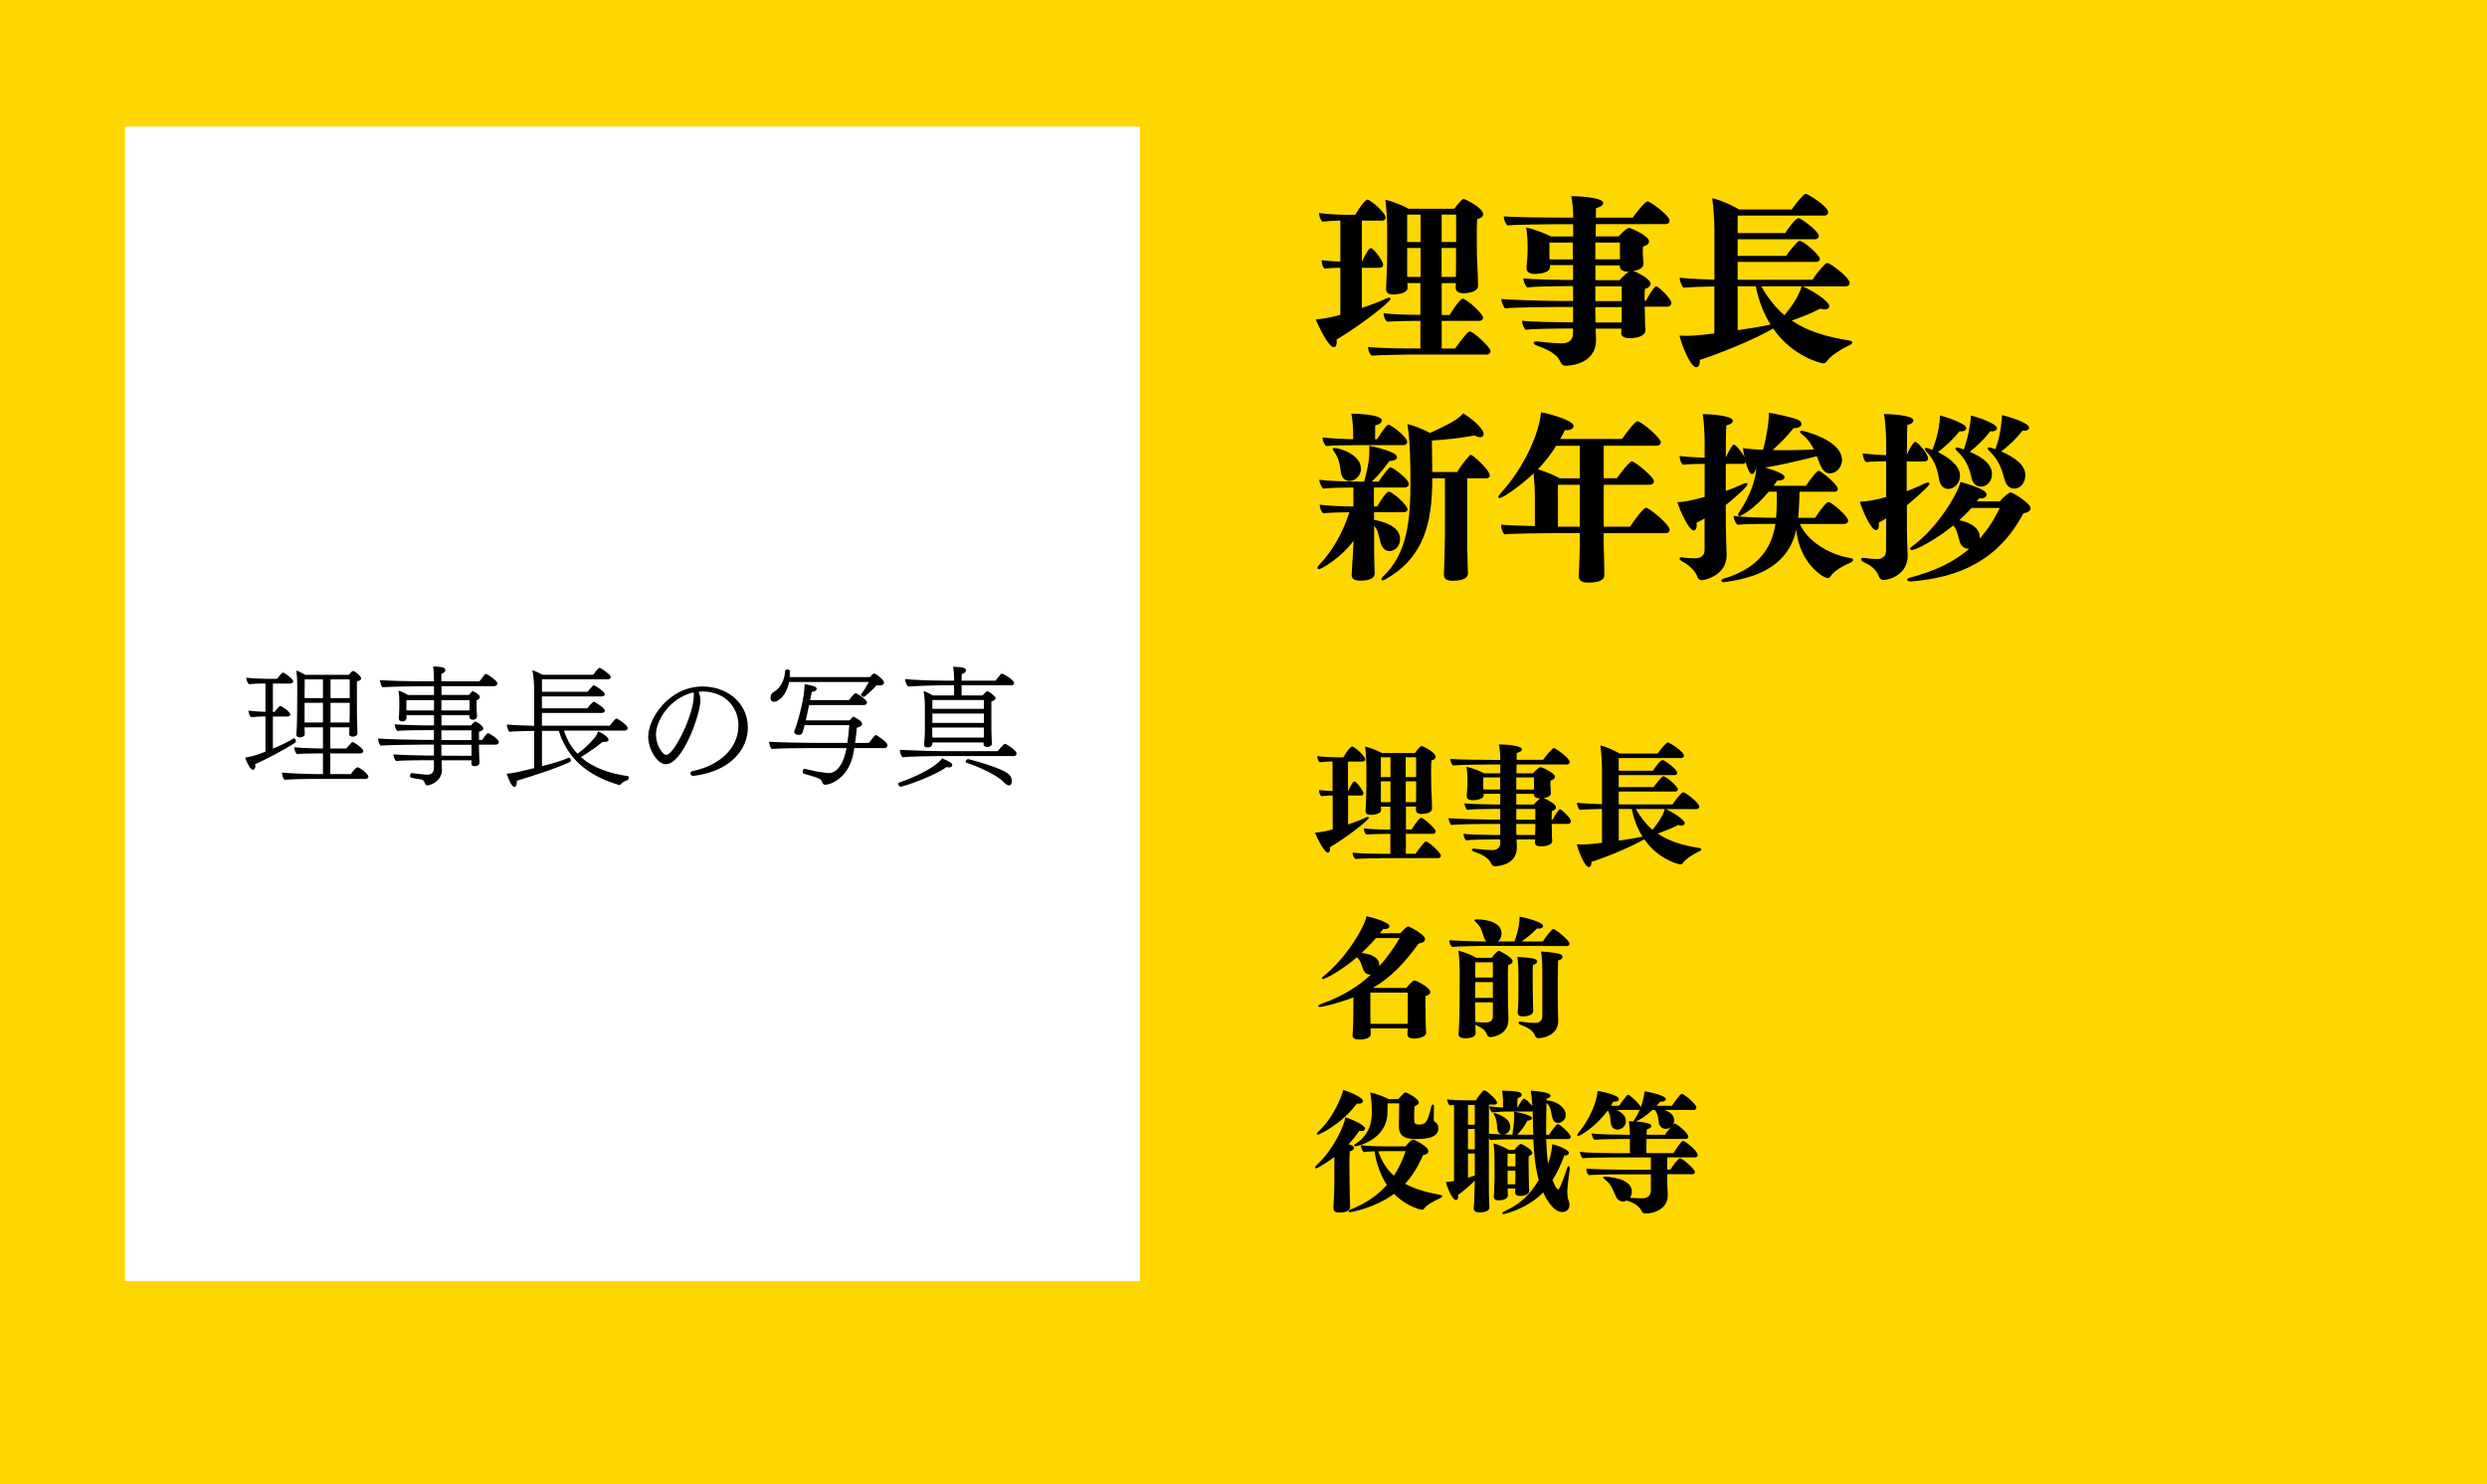
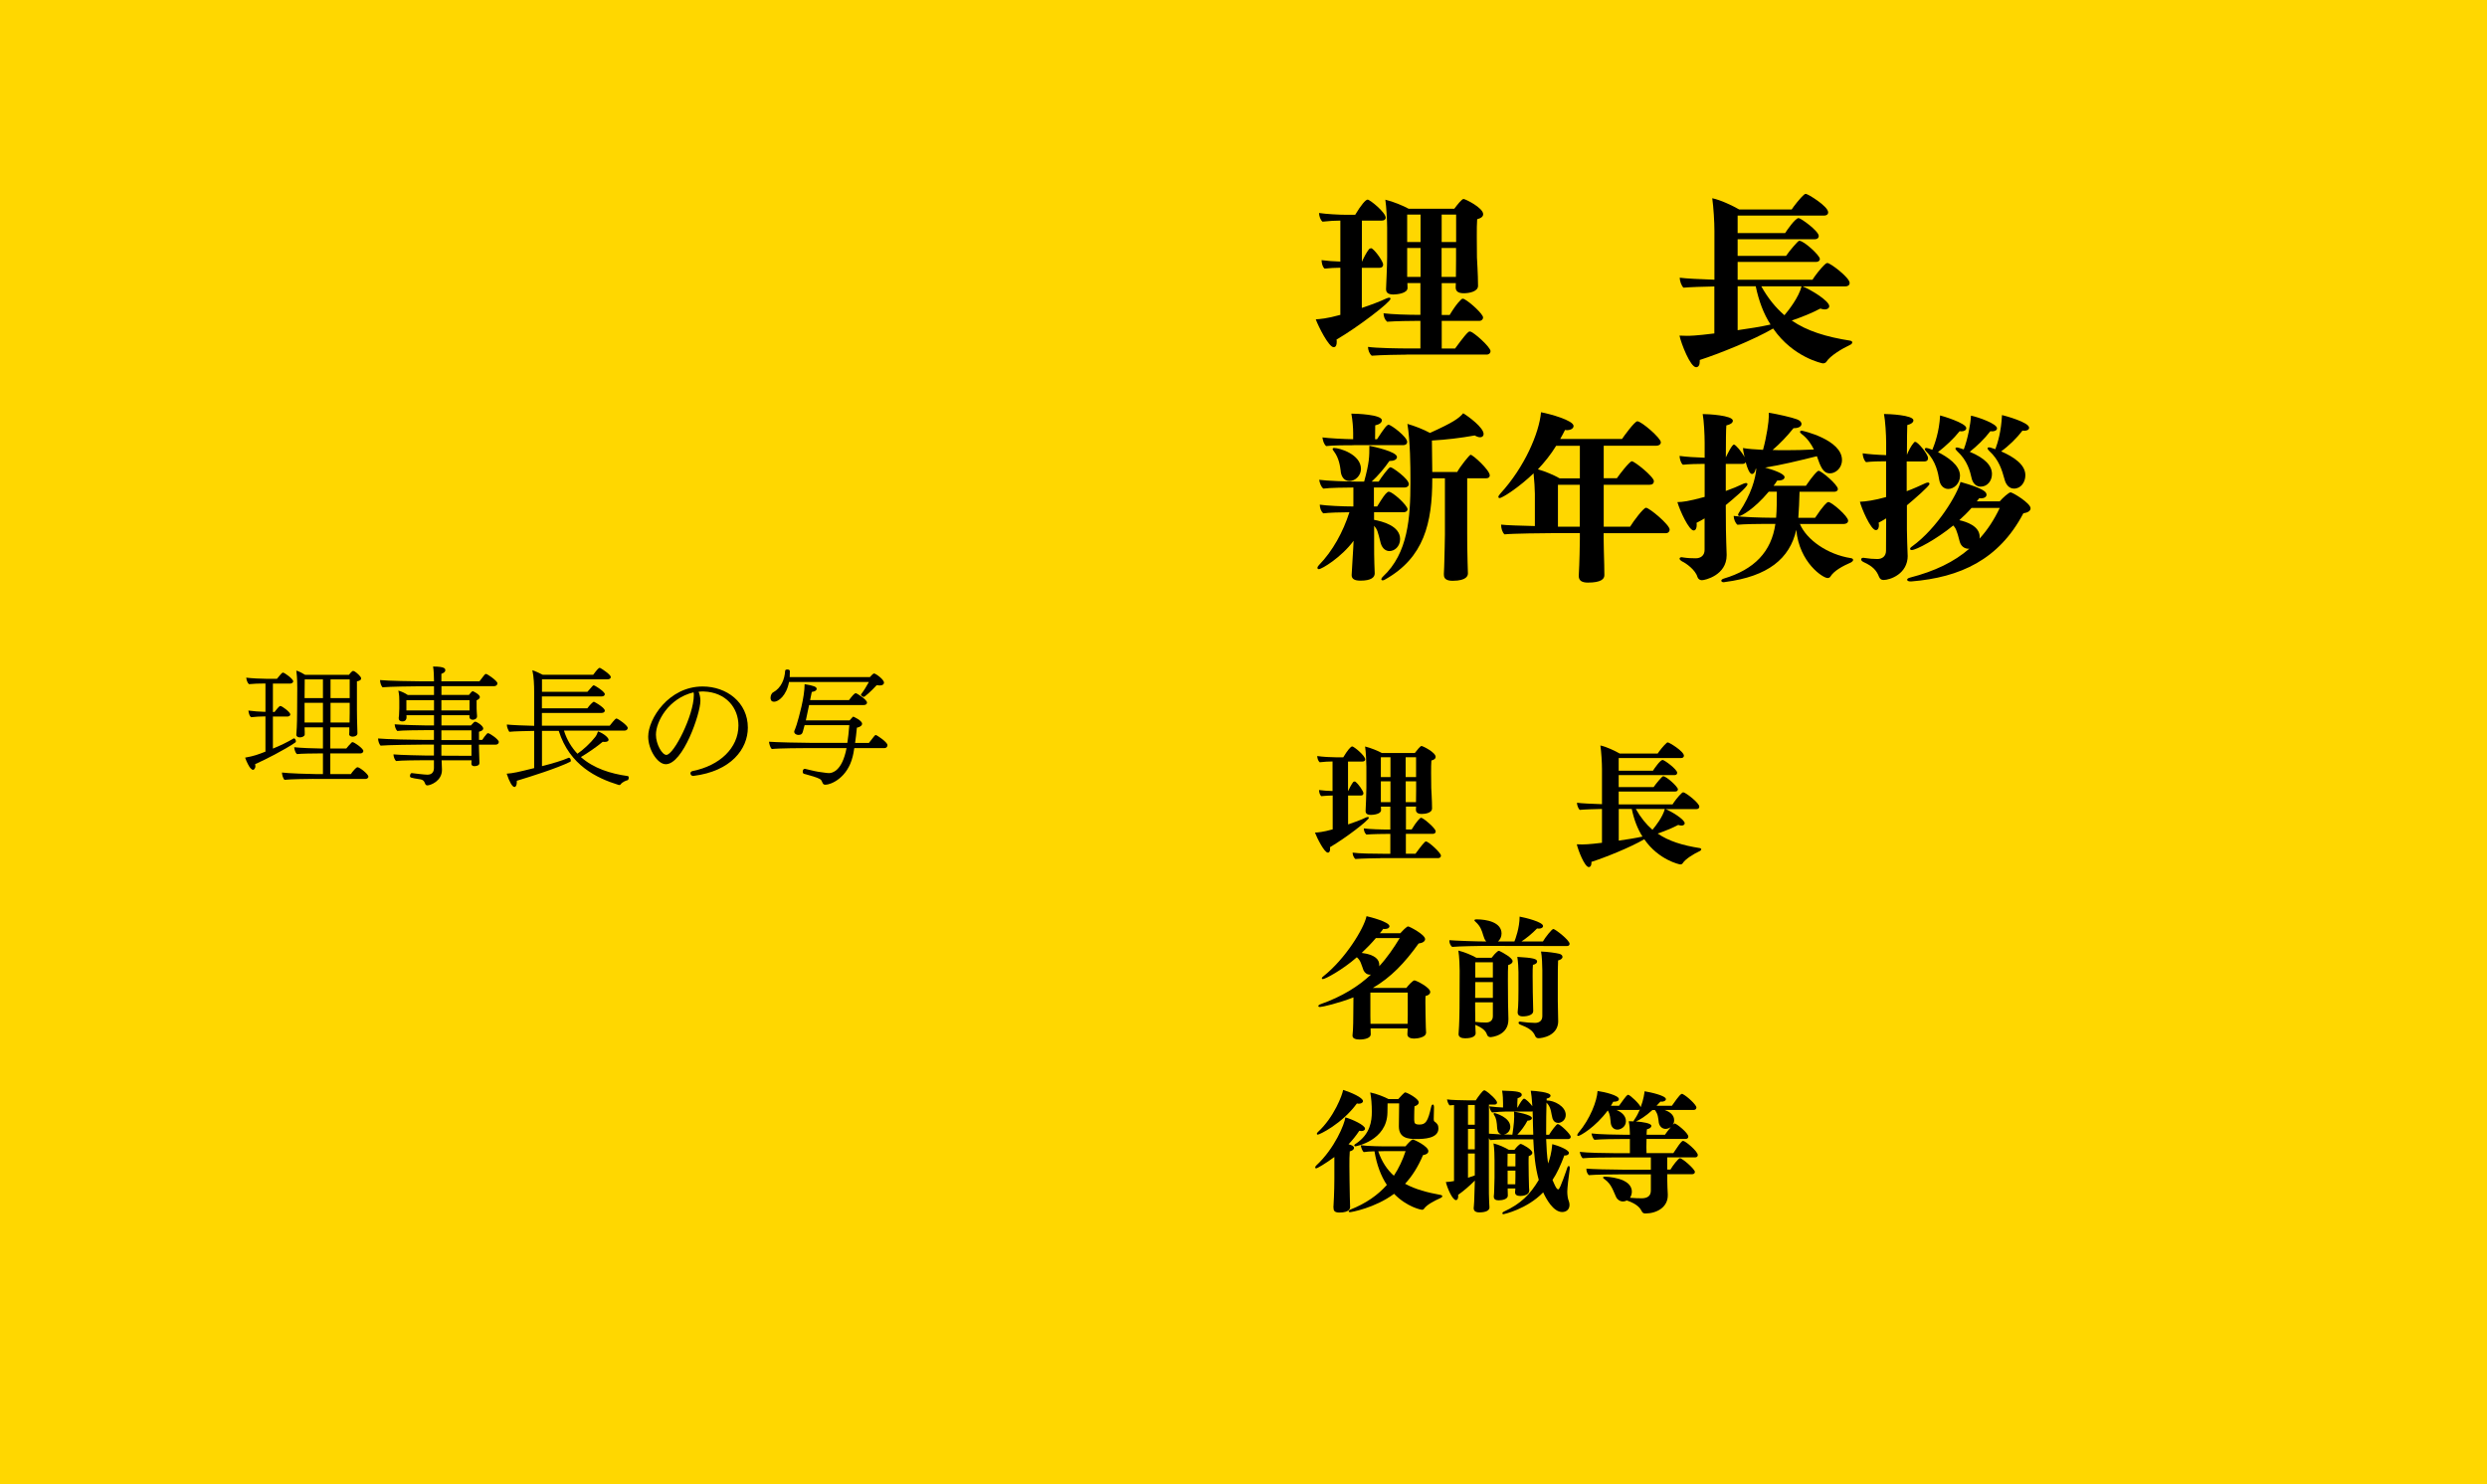
<svg xmlns="http://www.w3.org/2000/svg" id="_レイヤー_2" data-name="レイヤー 2" viewBox="0 0 343.93 205.3">
  <defs>
    <style> .cls-1 { fill: #fff; } .cls-2 { fill: gold; } </style>
  </defs>
  <g id="_レイヤー_1-2" data-name="レイヤー 1">
    <rect class="cls-2" width="343.93" height="205.3" />
-     <rect class="cls-1" x="17.28" y="17.5" width="140.38" height="159.68" />
    <g>
      <path d="M36.71,99.09h-.07c-.59,0-1.3.04-1.93.11-.22-.18-.32-.58-.36-.92.61.09,1.55.16,2.36.18v-3.92h-.23c-.61,0-1.44.02-2.05.09-.22-.18-.34-.58-.38-.9.72.09,2.03.16,2.9.16h1.35c.68-.85.76-.86.83-.86.22,0,1.42.88,1.42,1.21,0,.18-.22.31-.43.31h-2.38v3.92h.23c.22-.27.41-.54.67-.77.05-.04.09-.05.14-.05.23,0,1.37.85,1.37,1.17,0,.18-.22.29-.41.29h-2v4.43c1.01-.41,2.03-.9,2.86-1.4.02-.02.04-.02.05-.02.13,0,.27.22.27.4,0,.07-.02.14-.09.18-1.46,1.01-4.36,2.48-5.55,2.99.02.11.04.2.04.27,0,.23-.09.34-.16.43-.05.05-.11.09-.16.09-.11,0-.23-.09-.38-.25-.14-.14-.52-.83-.72-1.44,1.28-.23,1.78-.43,2.81-.83v-4.84ZM43.35,107.73c-.61,0-3.37.04-4,.13-.22-.2-.34-.68-.36-1.01.72.11,3.96.22,4.84.22h.83v-2.86h-.7c-.59,0-2.29.02-2.9.09-.23-.2-.34-.63-.38-.95.72.09,2.88.18,3.76.18h.22v-2.93h-2.54l.02.61v.38c0,.23-.34.4-.67.4-.25,0-.49-.11-.49-.36v-.04c.02-.14.11-1.35.11-3.19,0,0,.02-3.01.02-3.22,0-1.46-.09-2.12-.13-2.43.43.13.88.38,1.22.59h6.05c.11-.14.43-.54.58-.54.05,0,.11.02.16.04.27.13.95.74.95.97v.05c0,.18-.2.31-.58.38v3.93c0,.4.02,1.93.05,2.52,0,.09.02.59.02.7v.05c0,.29-.34.45-.65.45-.25,0-.49-.11-.49-.32,0-.05.02-.22.02-.38v-.59h-2.63v2.93h2.21c.14-.18.49-.59.74-.83.04-.04.07-.05.13-.05.23,0,1.49.88,1.49,1.22,0,.2-.2.34-.41.34h-4.16v2.86h2.84c.2-.31.72-.95.92-.95.31,0,1.51.97,1.51,1.3,0,.18-.2.32-.41.32h-7.22ZM44.66,93.97h-2.52l-.02,2.59h2.54v-2.59ZM44.66,97.21h-2.54v2.72h2.54v-2.72ZM48.36,93.97h-2.65v2.59h2.65v-2.59ZM48.36,97.21h-2.65v2.72h2.63c.02-.63.02-1.28.02-1.35v-1.37Z" />
      <path d="M66.23,103.01c.02.47.02,1.26.05,1.8,0,.09.02.59.02.68v.05c0,.38-.5.43-.7.43-.18,0-.41-.07-.41-.34l.02-.47h-4.14c.02.49.04.96.05,1.26v.07c0,1.55-1.6,2.14-2.02,2.14-.47,0-.18-.68-.92-.83-1.46-.22-1.48-.25-1.48-.49,0-.18.11-.38.23-.38h.02c.32.04,1.75.22,2.16.22.56,0,.9-.31.9-.92v-1.08h-1.39c-.61,0-3.22.02-3.85.11-.2-.18-.34-.59-.36-.92.68.09,4.32.16,4.5.16h1.1v-1.51h-1.58c-.74,0-4.93.05-5.8.14-.18-.18-.34-.63-.34-.94v-.05c.95.11,5.33.2,6.59.2h1.13v-1.35h-1.22c-.61,0-3.22.02-3.85.11-.2-.18-.34-.59-.36-.92.68.09,4.3.16,4.5.16h.94v-1.42h-3.82l.02.11v.25c-.02.22-.14.5-.58.5-.2,0-.5-.07-.5-.45v-.05s.02-.14.04-.34c.02-.25.04-.76.04-.96v-1.04c0-.41,0-.76-.13-1.42.47.13.94.36,1.31.61h3.62v-1.21h-1.93c-.74,0-4.32.05-5.19.14-.18-.18-.34-.63-.34-.96v-.04c.97.11,4.72.18,5.98.18h1.48c0-.68-.04-1.58-.13-2.05,1.69,0,1.69.32,1.69.52,0,.25-.29.4-.54.49v1.04h5.26c.74-.97.77-1.03.92-1.03s1.57.95,1.57,1.3c0,.2-.16.4-.47.4h-7.27v1.21h3.8c.22-.29.43-.52.52-.52.07,0,.99.45.99.81,0,.22-.27.38-.45.45v1.12c0,.29.04.63.04.76.02.11.02.32.02.36,0,.29-.31.45-.58.45-.25,0-.47-.11-.47-.4v-.23h-3.87v1.42h4.07c.38-.43.49-.52.59-.52.27,0,1.12.59,1.12.94,0,.18-.16.34-.59.45v1.13h.45c.16-.25.41-.61.65-.86.05-.05.11-.07.16-.07.22,0,1.48.86,1.48,1.21,0,.18-.14.38-.45.38h-2.29ZM60.02,96.84h-3.82v1.42h3.82v-1.42ZM64.93,98.15v-1.31h-3.89v1.42h3.89v-.11ZM65.2,101.01h-4.16v1.35h4.16v-1.35ZM65.2,103.44v-.43h-4.16v1.51l4.16.02v-1.1Z" />
      <path d="M78,101.08c.41,1.3,1.06,2.32,1.85,3.17.76-.5,1.82-1.48,2.47-2.32.18-.23.27-.47.38-.77.86.32,1.46.9,1.46,1.15,0,.07-.02.14-.09.2-.11.07-.25.11-.45.11-.09,0-.18,0-.27-.02-.83.7-2.12,1.58-3.02,2.11,1.76,1.57,4.12,2.3,6.48,2.63.11.02.14.11.14.23,0,.14-.07.32-.16.34-.18.04-.7.23-.95.56-.05.09-.13.11-.18.11s-.09,0-.13-.02c-3.02-.94-6.75-2.7-8.26-7.47h-2.32v4.88c1.48-.38,2.81-.77,3.67-1.15.02-.02.04-.02.05-.02.16,0,.27.23.27.4,0,.09-.02.14-.07.16-1.78.88-5.47,2.05-7.4,2.63v.18c0,.41-.13.68-.32.68-.31,0-.7-.7-1.08-1.84.95-.07,1.48-.2,3.8-.77v-5.15c-.86.02-2.86.05-3.44.13-.18-.29-.34-.67-.34-1.01.59.07,2.56.16,3.78.18v-4.65c0-.95-.04-2.11-.25-3.04.41.13.99.4,1.44.63h6.97c.5-.67.77-.96.88-.96.05,0,.11.02.14.05.32.16,1.42.92,1.42,1.22,0,.16-.14.32-.45.32h-9.07v1.73h6.28c.77-.88.77-.9.88-.9.16,0,1.53.88,1.53,1.22,0,.16-.14.32-.45.32h-8.25v1.64h6.28c.13-.2.47-.59.76-.83.05-.05.09-.07.14-.07s.09.02.13.05c.13.05,1.39.79,1.39,1.17,0,.16-.14.32-.45.32h-8.25v1.76h9.38c.72-.92.85-.99.92-.99.22,0,1.57.96,1.57,1.31,0,.2-.2.36-.41.36h-8.39Z" />
      <path d="M96.86,96.93c0,1.78-2.41,8.77-4.79,8.77-1.15,0-2.43-2.03-2.43-3.82,0-2.45,2.83-6.93,7.53-6.93,3.33,0,6.25,2.21,6.25,5.69,0,2.94-2.3,6.03-7.53,6.68h-.05c-.2,0-.36-.18-.36-.36,0-.14.09-.27.32-.32,3.71-.74,6.32-3.17,6.32-6.3,0-2.41-1.69-4.59-4.81-4.7-.23,0-.47,0-.7.04.16.38.25.81.25,1.26ZM90.71,101.62c0,1.31.85,2.79,1.44,2.79,1.04,0,3.8-5.51,3.8-8.25,0-.13,0-.23-.02-.31-.02-.04-.02-.05-.02-.09-3.47.83-5.2,4.05-5.2,5.85Z" />
      <path d="M118.14,103.48c-.09.56-.16.96-.22,1.15-.72,2.97-3.01,3.91-3.78,3.91-.52,0-.31-.56-.79-.81-.38-.2-1.19-.45-2.16-.7-.13-.04-.18-.16-.18-.31,0-.18.09-.38.27-.38h.05c.43.09,1.26.32,1.85.41,1.22.18,1.28.18,1.46.18.43,0,1.82-.25,2.43-3.46h-5.22c-.76,0-4.23.02-5.1.13-.22-.14-.38-.7-.4-1.01.81.07,4.41.16,6,.16h4.83c.11-.7.2-1.55.27-2.45h-6.18c-.04.14-.07.29-.11.4-.05.18-.09.32-.14.52-.07.29-.25.43-.58.43-.4,0-.61-.23-.61-.43,0-.04,0-.09.02-.13,0,0,.2-.45.32-.86.31-1.01,1.1-3.78,1.1-5.6,1.24.2,1.67.36,1.67.65,0,.16-.13.34-.68.43-.05.29-.14.68-.23,1.12h5.38c.45-.58.74-.95.94-.95.14,0,1.55.88,1.55,1.3,0,.18-.14.34-.47.34h-7.54c-.14.72-.31,1.48-.45,2.12h6.05c.45-.5.47-.52.52-.52,0,0,1.21.52,1.21.99,0,.25-.32.47-.72.54-.07.76-.16,1.48-.25,2.11h1.91c.79-1.03.85-1.1.95-1.1.14,0,1.62.99,1.62,1.4,0,.2-.13.41-.41.41h-4.18ZM109.12,94.31c-.36,1.93-1.48,2.75-2.07,2.75-.49,0-.49-.43-.49-.54,0-.31.14-.65.38-.77,1.06-.58,1.57-1.76,1.64-2.97,0-.13.16-.18.31-.18.18,0,.34.07.34.22,0,.25,0,.54-.02.83h11.09c.2-.22.45-.5.58-.5.2,0,1.37.81,1.37,1.28,0,.18-.16.38-.58.38-.14,0-.29-.02-.43-.04-.81.88-1.66,1.62-1.78,1.62-.11,0-.4-.16-.4-.32,0-.02.02-.05.04-.07.32-.4.77-1.13,1.06-1.67h-11.04Z" />
-       <path d="M124.56,108.81c-.18,0-.34-.22-.34-.38,0-.09.04-.16.14-.2.94-.31,4.59-1.66,5.94-3.33,1.17.49,1.39.67,1.39.9,0,.05-.02.34-.41.34-.11,0-.23-.02-.41-.04-1.48,1.15-5.85,2.7-6.3,2.7ZM129.68,104.58c-.81,0-4.02.05-4.86.16-.18-.13-.36-.59-.36-.92v-.11c.43.04,4.27.18,5.67.18h7.83c.07-.07.18-.22.32-.36.58-.63.61-.65.68-.65.04,0,.07,0,.11.02.14.07,1.51.85,1.51,1.31,0,.18-.09.36-.38.36h-10.53ZM136.03,102.69h-7.08v.13c-.04.5-.47.56-.72.56-.23,0-.43-.09-.43-.41v-.11s.02-.31.05-.63c.04-.5.05-.94.05-1.19v-3.37c0-.68-.05-1.37-.18-2.09.45.14.88.36,1.3.61h2.92v-1.4h-2.05c-.88,0-3.64.11-4.3.16-.22-.18-.41-.7-.43-1.04.79.14,4,.23,5.2.23h1.58v-.41c0-.43-.05-1.12-.14-1.51,1.44.04,1.78.18,1.78.5,0,.2-.2.4-.58.52l-.02.9h4.7c.72-.95.79-.97.92-.97.11,0,1.64.86,1.64,1.3,0,.16-.11.32-.4.32h-6.86v1.4h2.9c.27-.32.58-.58.63-.58.27,0,1.17.7,1.17.95,0,.18-.18.34-.58.47v3.98c0,.22.04,1.04.04,1.22.02.2.04.54.04.59,0,.14-.09.49-.67.49-.34,0-.49-.13-.49-.38v-.25ZM136.07,100.63h-7.15v.61c0,.11.02.5.02.77h7.11c0-.16.02-.5.02-.77v-.61ZM136.07,96.82h-7.13v1.22h7.13v-1.22ZM136.07,98.69h-7.13v1.3h7.13v-1.3ZM138.77,108.14c-.95-.99-3.71-2.21-5.1-2.63-.09-.02-.13-.09-.13-.16,0-.16.18-.36.34-.36.05,0,5.28,1.31,5.85,2.36.13.23.2.49.2.72,0,.31-.13.56-.4.56-.18,0-.45-.14-.77-.49Z" />
    </g>
    <g>
      <path d="M185.35,37.03c-.67,0-1.45.05-2.17.12-.3-.25-.4-.75-.42-1.17.72.1,1.7.18,2.6.2v-5.67c-.72,0-1.62.05-2.47.15-.3-.27-.45-.72-.48-1.2,1,.15,2.75.25,3.8.25h1.2c.82-1.37,1.45-2.1,1.72-2.1.32,0,2.5,1.77,2.5,2.5,0,.25-.22.4-.52.4h-2.77v5.7c.22-.5.67-1.38,1-1.77.08-.05.17-.1.25-.1s.12,0,.17.05c.6.45,1.52,1.83,1.52,2.2,0,.3-.2.45-.48.45h-2.47v5.55c1.2-.4,2.42-.85,3.42-1.32.15-.05.27-.1.38-.1.08,0,.17.05.17.15,0,.47-4.47,3.9-7.47,5.65.03.1.03.22.03.33,0,.42-.12.72-.43.72-.67,0-2.1-2.85-2.47-3.85.5-.03,1.55-.1,3.4-.62v-6.5ZM194.55,49.05c-.87,0-3.65.05-4.85.15-.33-.28-.5-.75-.52-1.22,1.2.17,4.1.22,6.05.22h1.2v-3.82h-.4c-.87,0-3.02.03-4.2.12-.33-.28-.48-.7-.5-1.17,1.17.15,3.22.22,5.1.22v-4.4h-1.8c0,.25.02.47.02.65v.03c0,.75-1.47.9-1.95.9-.6,0-1.02-.17-1.02-.72v-.05c.02-.42.15-3.42.15-4.42v-4.05c0-.88-.1-2.88-.25-3.87,1.12.27,2.5.85,3.22,1.25h6.32c.42-.57,1.05-1.35,1.27-1.35.25,0,2.72,1.22,2.72,2.1,0,.33-.27.55-.83.7-.05.55-.05,1.45-.05,2.37,0,1.45.02,2.9.02,2.9,0,.25.15,2.3.15,3.92v.03c0,.77-1.17,1.02-1.97,1.02s-1.12-.3-1.12-.8v-.05c0-.17.02-.35.02-.55h-1.95v4.4h1.1c.97-1.62,1.65-2.25,1.77-2.25.08,0,.12.03.23.05.92.5,2.62,2.1,2.62,2.55,0,.25-.2.47-.52.47h-5.2v3.82h1.85l.72-.97c.38-.5.8-1.03,1.1-1.3.1-.08.18-.08.23-.08.45,0,2.85,2.15,2.85,2.72,0,.25-.2.47-.52.47h-11.07ZM196.45,29.68h-1.85v3.8h1.85v-3.8ZM196.45,34.3h-1.85v4h1.85v-4ZM201.37,29.68h-2v3.8h2v-3.8ZM201.34,38.3c0-.5.02-1.5.02-2.4v-1.6h-2v4h1.97Z" />
-       <path d="M227.52,45.75c0,.67-1.02,1.02-2.1,1.02-.8,0-1.22-.2-1.22-.75v-.05c0-.1.02-.3.02-.52h-3.55l.05,1.32v.25c0,3.52-4,3.57-4.17,3.57-.45,0-.6-.2-.77-.55-.5-1.2-2.1-1.83-3.2-2.22-.35-.12-.5-.28-.5-.4,0-.07.12-.2.38-.2.08,0,.17,0,.3.02,1.57.2,2.87.25,3.25.25,1.02,0,1.52-.57,1.52-1.3v-.75h-1.47c-1.25,0-4.22.05-5.07.17-.27-.23-.5-.83-.5-1.25.92.15,5.07.22,5.95.22h1.1v-2.12h-2.4c-1.02,0-5.85.05-7.02.2-.2-.25-.5-.88-.5-1.3,1.3.12,6.4.27,8.15.27h1.77v-2.05h-1.1c-1.22,0-4.4.05-5.25.17-.27-.23-.5-.83-.52-1.25.92.15,5.25.22,6.12.22h.75v-2.05h-3.2v.3c0,.88-1.95.92-2.02.92-.72,0-1.22-.23-1.22-.78v-.1c.12-1.45.15-1.77.15-2.32v-.78c0-.67-.05-1.62-.2-2.45,1.1.23,2.5.78,3.45,1.25h3.05v-1.7h-2.37c-.67,0-5.5.05-6.72.17-.27-.25-.5-.8-.5-1.25,1.25.12,5.87.17,7.85.17h1.75c0-.95-.07-1.92-.27-2.97.97,0,4.42.17,4.42.95,0,.33-.42.58-1,.7,0,.3-.02.72-.02,1.32h5.1c.25-.38,1.7-2.25,2.05-2.25.08,0,.12,0,.17.05.73.35,2.87,1.97,2.87,2.62,0,.28-.17.48-.62.48h-9.57c0,.52-.03,1.1-.03,1.7h3.17c.2-.22,1.1-1.17,1.45-1.17.3,0,2.77,1.12,2.77,1.85,0,.33-.3.58-.85.72-.02.3-.02.67-.02.67,0,.33.05,1.38.1,1.7v.05c0,.52-.62.85-1.4.95.75.3,2.37,1.15,2.37,1.75,0,.33-.27.6-.77.75-.05.38-.05,1.05-.05,1.62h.2c.27-.57,1.15-2,1.4-2,.27,0,2.1,1.7,2.1,2.3,0,.28-.2.53-.57.53h-3.12c0,.27.02.47.02.47.03.45.03,1.58.03,1.97,0,.3.05.6.07.8v.03ZM217.52,33.55h-3.25v1.38c0,.25.02.65.02.95h3.22v-2.32ZM224.02,33.55h-3.4v2.32h3.4v-2.32ZM224,36.7h-3.37v2.05h3.35c.33-.4.83-.85,1.25-1.17-.82,0-1.22-.27-1.22-.77v-.1ZM224.27,39.6h-3.65v2.05h3.65v-2.05ZM224.27,42.48h-3.65v1.17c0,.27.03.6.03.95h3.6c0-.47.02-1.15.02-1.35v-.77Z" />
      <path d="M249.25,39.6c1.1.42,3.72,2,3.72,2.75,0,.27-.27.45-.62.45-.18,0-.38-.05-.62-.12-1.12.6-2.6,1.2-3.95,1.65,2.1,1.45,4.75,2.27,8.15,2.8.1.03.22.1.22.23s-.12.25-.22.3c-1.27.6-2.85,1.57-3.35,2.37-.1.17-.33.23-.5.23-.05,0-4.1-.8-6.87-4.82-2.7,1.57-7.5,3.5-10.15,4.35v.23c0,.45-.17.77-.5.77-.8,0-2.07-3.27-2.3-4.37.45,0,.75.03,1.05.03.27,0,1.17,0,3.77-.33v-6.5c-1.42.02-3.57.1-4.27.17-.27-.25-.52-.92-.52-1.38.8.12,3.1.22,4.8.28v-6.75c0-1.25-.12-3.22-.3-4.52,1.2.25,2.85,1.05,3.72,1.55h7.27c.25-.4,1.17-1.6,1.75-2.08.07-.07.15-.07.22-.07.25,0,3.07,1.7,3.07,2.55,0,.28-.22.45-.55.45h-11.97v2.42h6.57c.25-.4,1.4-2.07,1.85-2.07.35,0,2.8,1.8,2.8,2.47,0,.27-.2.45-.52.45h-10.7v2.3h6.7c.5-.75,1.65-2.05,1.75-2.05.02-.03.05-.03.1-.03.62,0,2.82,2.02,2.82,2.5,0,.28-.23.42-.52.42h-10.85v2.47h10.35c.2-.35,1.12-1.62,1.82-2.22.07-.05.15-.1.25-.1.4,0,3.07,2.02,3.07,2.75,0,.3-.23.48-.55.48h-6ZM240.3,39.6v6.07c1.57-.22,3.15-.47,4.55-.78-.95-1.47-1.62-3.25-2.05-5.3h-2.5ZM243.57,39.6c.92,1.65,2,2.97,3.2,4,.6-.7,2-2.5,2.37-4h-5.57Z" />
      <path d="M190.02,70.85v1.05c1.07.2,3.6.8,3.6,2.65,0,1.05-.77,1.67-1.47,1.67-.5,0-.97-.33-1.2-1.05-.45-1.8-.47-1.88-.92-2.45v2.77c0,.65,0,1.65.03,2.42,0,.2.05,1.1.05,1.4,0,.52-.45,1-1.97,1-.8,0-1.22-.22-1.22-.77,0-.22.1-1.9.12-2.07.02-.38.07-1.03.1-1.65l.05-1.02c-1.7,2.3-4.4,3.92-4.8,3.92-.1,0-.2-.05-.2-.17s.08-.25.2-.38c1.92-1.97,3.35-4.6,4.22-7.32-1.12,0-2.85.05-3.6.15-.33-.25-.48-.72-.5-1.2.97.15,3.2.25,4.57.25h.08v-2.62h-.08c-.85,0-3.25.03-4.07.15-.33-.25-.5-.77-.58-1.22.98.15,4.02.25,5.2.25h1.02c.72-2.67.72-3.4.72-4.95.52.1,3.82.8,3.82,1.55,0,.35-.42.55-1.02.55h-.03c-.7,1.02-1.55,2.02-2.45,2.85h.97c.33-.55,1.38-1.95,1.55-1.95.02-.03.05-.03.1-.03.25,0,2.52,1.6,2.52,2.33,0,.3-.3.47-.58.47h-4.25v2.62h.45c.77-1.25,1.07-1.7,1.42-1.97.03-.02.08-.07.18-.07.55,0,2.6,1.9,2.6,2.42,0,.28-.27.42-.55.42h-4.1ZM187.2,61.58c-.85,0-3,0-3.8.12-.33-.28-.45-.75-.52-1.2.87.12,2.95.23,4.25.25v-.87c0-.7-.08-1.75-.25-2.67.65,0,4.22.12,4.22.92,0,.33-.35.58-.92.7,0,.17-.02.6-.02,1.92h.27c1.05-1.62,1.38-2,1.6-2,.35,0,2.57,1.67,2.57,2.37,0,.3-.25.45-.52.45h-6.87ZM185.42,65.23c-.1-.78-.25-1.88-.95-2.8-.12-.15-.18-.25-.18-.3,0-.12.1-.17.2-.17.77,0,3.72.88,3.72,2.9,0,.88-.75,1.67-1.6,1.67-.67,0-1.1-.53-1.2-1.3ZM199.67,79.45c.02-.43.07-1.42.07-1.83.02-1.05.08-2.82.08-3.67v-7.8h-1.75v.12c0,6.12-1.17,10.85-6.47,13.85-.15.1-.27.15-.38.15s-.2-.05-.2-.17c0-.05.07-.2.23-.35,3.47-3.22,3.8-8.17,3.8-13v-.65c0-1.37-.02-5.1-.42-7.47.97.27,2.25.77,3.12,1.25,3.25-1.47,3.97-2,4.6-2.72.7.42,2.82,1.97,2.82,2.87,0,.25-.17.45-.48.45-.2,0-.45-.08-.75-.25-1.97.35-3.85.58-5.92.7,0,1.32.05,3.12.05,4.35h3.45c.4-.75,1.7-2.38,1.85-2.38.32,0,2.65,2.12,2.65,2.85,0,.28-.22.4-.47.4h-2.65v7.62c0,.85,0,2.47.05,3.87,0,.22.05,1.42.05,1.67,0,.27-.12,1.02-2.12,1.02-.77,0-1.2-.25-1.2-.8v-.1Z" />
      <path d="M221.77,73.75v.72c0,.75.05,2.55.08,3.62,0,.25.02,1.15.02,1.42v.05c0,.5-.42,1.02-2.27,1.02-.8,0-1.27-.25-1.27-.9v-.07c.1-1.75.15-4.37.15-5.02v-.85h-3.72c-1.02,0-5.7.05-6.7.17-.3-.27-.47-.82-.47-1.35.72.1,2.77.15,4.67.2v-4.47c0-.55-.08-1.9-.18-2.82-1.97,1.9-4.32,3.42-4.7,3.42-.08,0-.17-.05-.17-.15,0-.12.1-.27.3-.5,3.32-3.62,5.35-8.35,5.6-11.22,1.2.22,4.5,1.12,4.5,1.9,0,.35-.4.58-.95.58-.05,0-.12-.03-.23-.03-.2.42-.45.85-.67,1.25h8.55c.25-.38,1.75-2.45,2.12-2.45.57,0,3.25,2.32,3.25,2.9,0,.28-.25.48-.6.48h-7.3v4.5h1.82c.3-.45,1.75-2.35,2.07-2.35.38,0,3.05,2.15,3.05,2.75,0,.3-.2.5-.57.5h-6.37v5.8h3.65c.45-.75,1.85-2.62,2.2-2.62.45,0,3.27,2.35,3.27,3.02,0,.28-.2.5-.55.5h-8.57ZM218.47,61.66h-3.27c-.73,1.2-1.6,2.27-2.52,3.25,1.02.3,2.17.77,3,1.25h2.8v-4.5ZM218.47,67.05h-3.02v5.8h3.02v-5.8Z" />
      <path d="M248.9,72.45c.92,2.2,3.82,4.25,7.07,4.75.17.03.3.1.3.25s-.17.25-.27.33c-1.15.5-2.37,1.15-2.87,1.97-.08.15-.27.2-.4.2-.6,0-3.9-2.1-4.32-6.67-.9,4-3.92,6.45-9.85,7.22-.1.03-.15.03-.17.03-.17,0-.35-.05-.35-.22,0-.08.08-.2.33-.28,4.22-1.25,6.6-3.7,7.15-7.57h-1.3c-.88,0-3.1.03-3.95.12-.3-.25-.5-.75-.52-1.22.95.15,3.92.25,5.15.25h.72c.1-1.05.1-2.65.1-3.6h-1.12c-2,2.4-3.8,3.37-4.07,3.37-.1,0-.17-.08-.17-.17s.05-.2.12-.3c1.72-2.55,2.3-4.77,2.4-6.07h-.08c-.08.4-.25.72-.52.72-.32,0-.65-.8-.87-1.65-.05.17-.23.25-.4.25h-2.35v3.75c.85-.3,1.7-.65,2.47-1.02.15-.05.25-.08.33-.08.1,0,.2.05.2.17,0,.38-2.07,2.12-3,2.88,0,1.95.02,3.32.02,3.32,0,1,.08,2.57.1,3.52v.1c0,2.77-3,3.45-3.42,3.45-.27,0-.52-.15-.62-.45-.27-.97-1.57-1.9-2.12-2.15-.25-.15-.35-.28-.35-.38,0-.15.17-.2.3-.2.02,0,.08,0,.17.03.65.1,1.2.12,1.77.12.67,0,1.22-.38,1.22-1.15v-4.37c-.35.2-.72.43-1.12.62.03.1.03.23.03.3,0,.38-.12.75-.42.75-.65,0-1.9-2.72-2.25-3.92.8-.03,1.4-.08,3.77-.72v-4.57h-.08c-.85,0-2.12.03-2.92.12-.3-.22-.45-.8-.47-1.22.8.12,2.32.22,3.47.25v-2.07c0-1.1-.1-3.05-.27-3.97.65,0,4.17.17,4.17.92,0,.3-.35.53-.9.65-.05.5-.07,2.27-.07,4.42.2-.42.85-1.77,1.12-1.77.23,0,1.1,1.02,1.47,1.75-.15-.6-.22-1.12-.22-1.27.82.15,1.55.17,2.77.25.52-1.88.8-3.95.8-4.6v-.53c1.3.2,3.2.65,3.87.9.42.15.65.38.65.65,0,.35-.42.58-1.02.58h-.08c-.9,1.12-1.85,2.12-2.9,3.02.58.03,1.17.03,1.75.03,1.32,0,2.67-.03,3.97-.1-.37-.75-.87-1.5-1.65-2.1-.2-.15-.27-.25-.27-.33,0-.15.15-.17.23-.17.15,0,5.57,1.25,5.57,4.05,0,1.17-.92,1.85-1.65,1.85-.97,0-1.3-.88-1.82-2.37-2.62.65-4.87,1.2-7.17,1.57,1.1.3,2.7.85,2.7,1.32,0,.33-.42.48-.85.48h-.17c-.15.25-.32.5-.5.72h4.47c.15-.22,1-1.47,1.57-1.97.05-.05.12-.1.2-.1.35,0,2.65,1.92,2.65,2.52,0,.25-.23.38-.5.38h-4.8c-.02,1.15-.1,2.65-.17,3.6h2.32c1.17-1.77,1.67-2.15,1.75-2.15.02-.03.05-.03.1-.03.43,0,2.72,1.95,2.72,2.58,0,.3-.3.45-.57.45h-6.07Z" />
      <path d="M263.82,76.85c0,2.55-2.45,3.37-3.35,3.37-.3,0-.5-.15-.62-.45-.33-.85-.85-1.45-2.12-2.02-.2-.1-.35-.22-.35-.38,0-.17.17-.22.32-.22.05,0,.08,0,.15.02.65.1,1.2.15,1.77.15.67,0,1.2-.38,1.2-1.15l.02-4.47c-.35.2-.7.43-1.05.6.02.07.05.17.05.32,0,.38-.12.7-.43.7-.7,0-2-3.07-2.2-3.92.8-.03,2.02-.2,3.62-.65v-4.95c-.82,0-2.02.02-2.77.12-.3-.25-.45-.78-.47-1.22.77.12,2.15.22,3.25.25v-1.72c0-1.1-.12-3.05-.3-3.97.65,0,4.07.15,4.07.88,0,.28-.32.53-.85.65-.02.47-.05,2.12-.05,4.12.17-.45.6-1.3.95-1.67.05-.1.12-.12.22-.12.33,0,1.75,1.67,1.75,2.25,0,.33-.23.45-.45.45h-2.5v4.12c.95-.35,1.88-.78,2.57-1.1.12-.05.27-.1.38-.1.15,0,.2.12.2.2,0,.28-2.12,2.12-3.12,2.95v3.35c0,.97.07,2.57.1,3.52v.1ZM272.22,75.9c-.55,0-1.02-.35-1.2-.95-.42-1.67-.6-1.95-.9-2.27-2.32,1.9-5.12,3.4-5.75,3.4-.07,0-.22-.02-.22-.17,0-.08.07-.2.27-.33,3.5-2.52,6.3-7.27,6.7-8.92,3.25.92,3.6,1.4,3.6,1.77,0,.32-.35.5-.8.5-.05,0-.12-.03-.2-.03-.1.15-.23.3-.35.45h3.17c.4-.48,1.27-1.25,1.5-1.25.3,0,2.77,1.5,2.77,2.2,0,.35-.35.6-1,.7-3.37,6.4-8.72,8.87-15.5,9.42h-.12c-.3,0-.45-.12-.45-.23s.1-.22.4-.3c3.42-.88,6.1-2.17,8.2-4h-.12ZM268,62.53c1.32.67,3.05,1.8,3.05,3.27,0,1.1-.85,1.83-1.62,1.83-.65,0-1.12-.5-1.25-1.25-.15-.9-.45-2.6-1.77-3.9-.15-.15-.23-.3-.23-.35,0-.15.15-.17.23-.17.12,0,.27.05.82.25.32-.8.95-2.47,1.07-4.75.25.05,3.62,1.05,3.62,1.75,0,.3-.32.45-.67.45-.07,0-.17,0-.25-.02-.85,1.07-1.92,2.05-3,2.9ZM271.57,62.16c.55-1.42.95-3.55,1-4.67,1,.2,3.6,1.12,3.6,1.75,0,.28-.32.42-.67.42-.08,0-.17,0-.25-.02-.8,1.05-1.9,2.1-2.85,2.85,2.12.88,3.07,1.92,3.07,3.07,0,.92-.6,1.75-1.57,1.75-.65,0-1.1-.5-1.25-1.2-.2-.87-.55-2.4-2-3.72-.12-.12-.23-.25-.23-.35,0-.12.12-.15.2-.15.12,0,.38.08.58.15l.37.12ZM272.65,70.25c-.52.6-1.1,1.15-1.7,1.7.95.2,2.82.8,2.82,2.3,0,.08,0,.17-.02.25,1.12-1.22,2.02-2.62,2.8-4.25h-3.9ZM275.94,62.13c.35-.95.8-2.42.92-4.72.45.1,3.75,1,3.75,1.75,0,.28-.3.42-.67.42-.07,0-.17,0-.25-.02-.8,1.05-1.9,2.12-2.95,2.87,1.77.78,3.35,1.83,3.35,3.3,0,.95-.6,1.85-1.57,1.85-.67,0-1.12-.55-1.3-1.25-.38-1.38-.8-2.75-2.12-3.95-.12-.12-.23-.25-.23-.35s.02-.15.2-.15c.07,0,.15,0,.27.05l.6.2Z" />
    </g>
    <g>
      <path d="M184.29,110.03c-.49,0-1.04.04-1.57.09-.22-.18-.29-.54-.31-.85.52.07,1.22.13,1.87.14v-4.09c-.52,0-1.17.04-1.78.11-.22-.2-.32-.52-.34-.86.72.11,1.98.18,2.74.18h.86c.59-.99,1.04-1.51,1.24-1.51.23,0,1.8,1.28,1.8,1.8,0,.18-.16.29-.38.29h-2v4.11c.16-.36.49-.99.72-1.28.05-.04.13-.07.18-.07s.09,0,.13.04c.43.32,1.1,1.31,1.1,1.58,0,.22-.14.32-.34.32h-1.78v4c.86-.29,1.75-.61,2.47-.96.11-.04.2-.07.27-.07.05,0,.13.04.13.11,0,.34-3.22,2.81-5.38,4.07.02.07.02.16.02.23,0,.31-.09.52-.31.52-.49,0-1.51-2.05-1.78-2.77.36-.02,1.12-.07,2.45-.45v-4.68ZM190.92,118.7c-.63,0-2.63.04-3.49.11-.23-.2-.36-.54-.38-.88.86.13,2.95.16,4.36.16h.86v-2.75h-.29c-.63,0-2.18.02-3.02.09-.23-.2-.34-.5-.36-.85.85.11,2.32.16,3.67.16v-3.17h-1.3c0,.18.02.34.02.47v.02c0,.54-1.06.65-1.4.65-.43,0-.74-.13-.74-.52v-.04c.02-.31.11-2.47.11-3.19v-2.92c0-.63-.07-2.07-.18-2.79.81.2,1.8.61,2.32.9h4.56c.31-.41.76-.97.92-.97.18,0,1.96.88,1.96,1.51,0,.23-.2.4-.59.5-.04.4-.04,1.04-.04,1.71,0,1.04.02,2.09.02,2.09,0,.18.11,1.66.11,2.83v.02c0,.56-.85.74-1.42.74s-.81-.22-.81-.58v-.04c0-.13.02-.25.02-.4h-1.4v3.17h.79c.7-1.17,1.19-1.62,1.28-1.62.05,0,.09.02.16.04.67.36,1.89,1.51,1.89,1.84,0,.18-.14.34-.38.34h-3.75v2.75h1.33l.52-.7c.27-.36.58-.74.79-.94.07-.05.13-.05.16-.05.32,0,2.05,1.55,2.05,1.96,0,.18-.14.34-.38.34h-7.98ZM192.29,104.74h-1.33v2.74h1.33v-2.74ZM192.29,108.07h-1.33v2.88h1.33v-2.88ZM195.83,104.74h-1.44v2.74h1.44v-2.74ZM195.82,110.95c0-.36.02-1.08.02-1.73v-1.15h-1.44v2.88h1.42Z" />
-       <path d="M214.66,116.32c0,.49-.74.74-1.51.74-.58,0-.88-.14-.88-.54v-.04c0-.07.02-.22.02-.38h-2.56l.04.95v.18c0,2.54-2.88,2.58-3.01,2.58-.32,0-.43-.14-.56-.4-.36-.86-1.51-1.31-2.3-1.6-.25-.09-.36-.2-.36-.29,0-.05.09-.14.27-.14.05,0,.13,0,.22.02,1.13.14,2.07.18,2.34.18.74,0,1.1-.41,1.1-.94v-.54h-1.06c-.9,0-3.04.04-3.66.13-.2-.16-.36-.59-.36-.9.67.11,3.66.16,4.29.16h.79v-1.53h-1.73c-.74,0-4.21.04-5.06.14-.14-.18-.36-.63-.36-.94.94.09,4.61.2,5.87.2h1.28v-1.48h-.79c-.88,0-3.17.04-3.78.13-.2-.16-.36-.59-.38-.9.67.11,3.78.16,4.41.16h.54v-1.48h-2.3v.22c0,.63-1.4.67-1.46.67-.52,0-.88-.16-.88-.56v-.07c.09-1.04.11-1.28.11-1.67v-.56c0-.49-.04-1.17-.14-1.76.79.16,1.8.56,2.48.9h2.2v-1.22h-1.71c-.49,0-3.96.04-4.84.13-.2-.18-.36-.58-.36-.9.9.09,4.23.13,5.65.13h1.26c0-.68-.05-1.39-.2-2.14.7,0,3.19.13,3.19.68,0,.23-.31.41-.72.5,0,.22-.02.52-.02.95h3.67c.18-.27,1.22-1.62,1.48-1.62.05,0,.09,0,.13.04.52.25,2.07,1.42,2.07,1.89,0,.2-.13.34-.45.34h-6.9c0,.38-.02.79-.02,1.22h2.29c.14-.16.79-.85,1.04-.85.22,0,2,.81,2,1.33,0,.23-.22.41-.61.52-.02.22-.02.49-.02.49,0,.23.04.99.07,1.22v.04c0,.38-.45.61-1.01.68.54.22,1.71.83,1.71,1.26,0,.23-.2.43-.56.54-.04.27-.04.76-.04,1.17h.14c.2-.41.83-1.44,1.01-1.44.2,0,1.51,1.22,1.51,1.66,0,.2-.14.38-.41.38h-2.25c0,.2.02.34.02.34.02.32.02,1.13.02,1.42,0,.22.04.43.05.58v.02ZM207.46,107.53h-2.34v.99c0,.18.02.47.02.68h2.32v-1.67ZM212.14,107.53h-2.45v1.67h2.45v-1.67ZM212.12,109.8h-2.43v1.48h2.41c.23-.29.59-.61.9-.85-.59,0-.88-.2-.88-.56v-.07ZM212.32,111.89h-2.63v1.48h2.63v-1.48ZM212.32,113.96h-2.63v.85c0,.2.02.43.02.68h2.59c0-.34.02-.83.02-.97v-.56Z" />
      <path d="M230.3,111.89c.79.31,2.68,1.44,2.68,1.98,0,.2-.2.32-.45.32-.13,0-.27-.04-.45-.09-.81.43-1.87.86-2.84,1.19,1.51,1.04,3.42,1.64,5.87,2.02.07.02.16.07.16.16s-.09.18-.16.22c-.92.43-2.05,1.13-2.41,1.71-.07.13-.23.16-.36.16-.04,0-2.95-.58-4.95-3.48-1.94,1.13-5.4,2.52-7.31,3.13v.16c0,.32-.13.56-.36.56-.58,0-1.49-2.36-1.66-3.15.32,0,.54.02.76.02.2,0,.85,0,2.72-.23v-4.68c-1.03.02-2.57.07-3.08.13-.2-.18-.38-.67-.38-.99.58.09,2.23.16,3.46.2v-4.86c0-.9-.09-2.32-.22-3.26.86.18,2.05.76,2.68,1.12h5.24c.18-.29.85-1.15,1.26-1.49.05-.05.11-.05.16-.05.18,0,2.21,1.22,2.21,1.84,0,.2-.16.32-.4.32h-8.62v1.75h4.74c.18-.29,1.01-1.49,1.33-1.49.25,0,2.02,1.3,2.02,1.78,0,.2-.14.32-.38.32h-7.71v1.66h4.83c.36-.54,1.19-1.48,1.26-1.48.02-.02.04-.02.07-.02.45,0,2.03,1.46,2.03,1.8,0,.2-.16.31-.38.31h-7.81v1.78h7.45c.14-.25.81-1.17,1.31-1.6.05-.04.11-.07.18-.07.29,0,2.21,1.46,2.21,1.98,0,.22-.16.34-.4.34h-4.32ZM223.86,111.89v4.38c1.13-.16,2.27-.34,3.28-.56-.68-1.06-1.17-2.34-1.48-3.82h-1.8ZM226.22,111.89c.67,1.19,1.44,2.14,2.3,2.88.43-.5,1.44-1.8,1.71-2.88h-4.02Z" />
      <path d="M197.19,142.91c0,.52-1.08.74-1.62.74-.49,0-.94-.16-.94-.58v-.04c0-.09.04-.59.04-.79h-5.13v.05c0,.11.02.7.02.79-.02.49-.79.7-1.55.7-.49,0-.97-.13-.97-.52v-.05c.11-.74.11-2.88.11-3.03l.02-2.23c-2.05.81-4.32,1.33-4.63,1.33-.16,0-.23-.07-.23-.13,0-.07.09-.18.29-.25,3.01-1.06,5.26-2.48,7-4.11-.05.02-.09.02-.14.02-.4,0-.72-.23-.9-.61-.13-.31-.2-.63-.34-.94-.11-.31-.27-.59-.58-.86-2.03,1.78-4.38,3.02-4.7,3.02-.05,0-.14-.02-.14-.13,0-.07.09-.16.18-.23,3.06-2.41,5.64-6.63,6-8.34.5.11,3.17.79,3.17,1.39,0,.23-.25.38-.63.38-.07,0-.16,0-.23-.02-.14.22-.31.41-.47.61h2.83c.27-.32.67-.7.95-.9.02-.02.09-.04.14-.04.18,0,2.34,1.12,2.34,1.75,0,.31-.34.54-.9.61-1.94,2.7-3.8,4.66-6.32,6.14h4.63c.23-.31.88-1.04,1.12-1.04.22,0,2.18.97,2.18,1.6,0,.25-.22.47-.65.56-.02.25-.02.59-.02.96,0,.77.02,1.62.02,1.62,0,.43.02,1.48.04,1.75,0,.2.04.74.04.79v.02ZM190.27,129.75c-.59.7-1.26,1.39-1.96,2.05,1.94.25,2.43.97,2.43,1.66,0,.07,0,.14-.02.2,1.12-1.22,2.03-2.56,2.85-3.91h-3.29ZM194.68,137.29h-5.17v3.24c0,.11.02.63.02,1.08h5.13c0-.43.02-.99.02-1.15v-3.17Z" />
      <path d="M205.12,130.83c-.22,0-3.46.05-4.3.14-.23-.18-.38-.54-.38-.79v-.14c.77.07,3.66.18,5.08.18h.02c-.23-.23-.32-.54-.43-.88-.18-.61-.36-1.21-1.03-1.82-.05-.07-.18-.13-.18-.23,0-.05.05-.13.29-.13,1.42,0,3.46.4,3.46,1.96,0,.45-.2.85-.49,1.1h2.27c.13-.31.72-1.89.72-3.44.77.14,3.24.74,3.24,1.3,0,.23-.25.36-.58.36-.09,0-.16,0-.25-.02-.7.72-1.42,1.31-2.16,1.8h2.97c.32-.56,1.24-1.73,1.44-1.73.25,0,2.25,1.55,2.25,2.05,0,.18-.13.31-.36.31l-11.58-.02ZM208.6,141.02c0,2.25-2.39,2.43-2.48,2.43-.23,0-.4-.13-.47-.32-.2-.67-.83-1.03-1.62-1.39v.27c0,.16.04.61.04.88v.02c0,.31-.29.7-1.48.7-.5,0-.88-.18-.88-.56v-.05c.11-1.37.13-3.33.13-3.56l.02-5.17c0-.56-.04-1.94-.18-2.79.86.2,1.89.65,2.48.99h2.12c.23-.32.54-.65.85-.9.05-.04.09-.05.16-.05.02,0,.04,0,.09.02.43.2,1.8.95,1.8,1.4,0,.25-.23.43-.61.54-.04.36-.04,1.24-.04,2.18,0,1.48.02,3.11.02,3.11,0,.54.04,1.5.05,2.11v.14ZM206.45,135.84h-2.43l-.02,2.18h2.45v-2.18ZM206.45,138.64h-2.45v.86c0,.25.02,1.17.02,1.84.59.07.97.09,1.48.09.54,0,.95-.27.95-.88v-1.91ZM206.45,133.1h-2.43v2.11h2.43v-2.11ZM212.02,139.9c0,.41-.63.68-1.42.68-.54,0-.72-.23-.72-.54v-.09c.11-.72.11-2.72.11-2.95v-2.54c0-.49-.05-1.44-.16-2.11,2.21.13,2.74.27,2.74.65,0,.2-.22.38-.58.45-.04.29-.04.9-.04,1.55,0,1.06.02,2.21.02,2.21,0,.47.02,1.33.04,1.78,0,.14.02.7.02.88v.02ZM215.49,141.2c0,2.11-2.3,2.4-2.72,2.4-.22,0-.36-.09-.45-.27-.32-.85-1.1-1.22-2.05-1.6-.14-.05-.27-.14-.27-.27,0-.11.11-.16.23-.16.04,0,.05,0,.11.02.58.09,1.42.16,1.94.16.61,0,1.01-.32,1.01-.94v-6.32c0-.68-.05-1.98-.18-2.61.86.02,2.09.2,2.52.31.27.07.45.22.45.43s-.23.41-.61.49c-.04.49-.04,1.85-.04,3.1v2.52c0,.63.04,1.98.05,2.63v.13Z" />
      <path d="M184.4,167.02c.02-.25.13-2.21.13-3.98v-3.01c-1.21.9-2.36,1.57-2.52,1.57-.11,0-.13-.09-.13-.14,0-.07.05-.16.14-.25,2.57-2.38,3.93-5.76,4.03-6.66.94.25,2.72,1.08,2.72,1.55,0,.23-.23.34-.52.34-.07,0-.18-.02-.27-.04-.45.68-.95,1.3-1.49,1.87.29.05.76.23.76.49,0,.22-.23.4-.59.49-.05.49-.05,1.28-.05,2.02,0,1.04.02,2.02.02,2.02,0,.43.02,1.55.04,2.3,0,.16.04,1.15.04,1.35,0,.16-.05.77-1.48.77-.56,0-.81-.18-.81-.59v-.09ZM182.24,156.94c-.07,0-.13-.05-.13-.13s.05-.14.14-.23c2.25-2.07,3.4-5.17,3.49-5.83,1.08.34,2.75,1.06,2.75,1.55,0,.23-.29.36-.59.36-.09,0-.16-.02-.25-.04-2.09,2.86-5.2,4.32-5.42,4.32ZM194.36,158.56c.31-.38.85-.95,1.01-.95.2,0,2.16.94,2.16,1.6,0,.29-.27.49-.74.56-.67,1.58-1.49,2.9-2.48,3.96,1.44.79,3.13,1.22,4.93,1.55.16.04.22.11.22.16,0,.11-.11.2-.22.25-.95.43-1.93.94-2.32,1.51-.07.11-.2.13-.29.13s-2.07-.38-3.84-2.21c-2.63,1.96-5.94,2.54-6.09,2.54-.13,0-.2-.07-.2-.13,0-.09.11-.16.23-.22,2.18-.86,3.82-2.02,5.06-3.42-.81-1.22-1.4-2.77-1.71-4.65-.56.02-1.17.05-1.49.11-.18-.14-.36-.61-.41-.95.94.14,3.24.16,3.24.16h2.93ZM195.58,154.96c0,.41.11.58.72.58.86,0,1.17-.43,1.62-2.45.05-.23.16-.32.23-.32s.16.11.16.36c0,.45-.04,1.28-.04,1.67,0,.16.04.25.07.29.45.31.58.56.58.99,0,1.4-2.02,1.46-3.04,1.46-1.1,0-2.43-.09-2.43-1.76v-.04l.04-3.13h-1.6l-.02,1.26c-.05,3.92-4.41,4.68-4.41,4.68-.13,0-.18-.07-.18-.11,0-.07.05-.16.22-.25,2-1.33,2.21-3.12,2.21-4.43,0-.99-.07-1.89-.22-2.66.88.18,1.96.61,2.54.92h1.33c.52-.56.7-.76.86-.88.04-.04.07-.04.13-.04.22,0,1.85.85,1.85,1.37,0,.23-.2.43-.59.54-.02.38-.04.9-.04,1.4v.56ZM191.39,159.22s-.34,0-.79.02c.49,1.44,1.22,2.54,2.16,3.38.68-1.03,1.21-2.16,1.62-3.4h-2.99Z" />
      <path d="M217.08,161.67c-.16,1.04-.34,2.74-.34,3.13,0,.47.07,1.03.22,1.35.05.16.09.32.09.5,0,.74-.56.99-1.01.99-1.24,0-2.23-1.84-2.63-2.72-2.27,2.34-5.46,3.02-5.49,3.02-.05,0-.16-.02-.16-.13,0-.05.05-.14.2-.22,2.38-1.1,3.64-2.38,4.84-4.39-.49-1.71-.67-3.67-.76-5.62h-2.4c-.81,0-2.72.02-3.56.11-.05-.07-.13-.16-.18-.27v5.38c0,2.43,0,2.61.04,3.47,0,.2.04.47.04.7v.04c0,.61-.99.68-1.39.68-.56,0-.79-.23-.79-.58v-.04s.05-.45.07-.92l.09-2.86c-.74.74-1.55,1.44-2.32,1.98.02.05.02.13.02.18,0,.31-.11.54-.31.54-.47,0-1.17-1.57-1.4-2.5.49-.02.77-.07,1.08-.13h.05v-10.52l-.61.05c-.16-.14-.31-.54-.36-.83.43.09,2.25.13,2.85.13h1.13c.32-.5.97-1.37,1.12-1.37.02-.02.04-.02.07-.02s.09.02.13.05c.59.34,1.62,1.33,1.62,1.64,0,.16-.11.29-.36.29h-.76v4.02c.74.07,2.09.13,3.24.14.04-.29.25-1.57.25-2.48,0-.18,0-.41-.02-.7.11,0,2.47.4,2.47.88,0,.22-.25.36-.61.36-.38.72-.86,1.37-1.4,1.94h2.2c-.04-.88-.05-1.75-.07-2.61,0-.11,0-.34-.02-.63-.04.02-.09.04-.16.04h-3.55c-.52,0-1.35.07-1.89.13-.23-.22-.32-.5-.4-.85.72.09,1.3.14,1.91.16v-.58c0-.47-.02-1.15-.13-1.75,2.21.05,2.72.2,2.72.58,0,.22-.29.38-.58.47-.04.32-.04.94-.04,1.28h.05c.29-.56.7-1.22.88-1.22.23,0,.85.63,1.15,1.04-.07-1.08-.13-1.67-.22-2.14.61.02,2.74.2,2.74.68,0,.2-.2.34-.54.4v.27h.05c.97,0,2.59.79,2.59,2,0,.72-.61,1.1-1.04,1.1-.36,0-.65-.2-.79-.61-.09-.29-.13-.65-.22-1.04-.09-.38-.23-.77-.59-1.13l-.02-.02c-.04,1.3-.05,2.59-.05,3.83v.61h.41c.23-.41,1.01-1.48,1.19-1.48.32,0,1.8,1.4,1.8,1.76,0,.18-.14.32-.38.32h-3.02c.04,1.21.11,2.34.27,3.38.25-.7.47-1.46.58-2.68.79.2,2.3.77,2.3,1.21,0,.23-.25.36-.54.36-.02,0-.05,0-.09-.02-.5,1.33-1.01,2.47-1.64,3.4.22.5.52,1.31.79,1.31.16,0,.43-.72.7-1.44.29-.74.52-1.49.54-1.53.07-.2.16-.27.22-.27s.13.09.13.23v.11ZM203.95,152.83h-.94v2.74h.94v-2.74ZM203.95,156.14h-.94v2.83h.94v-2.83ZM203.95,159.55h-.94v3.35c.34-.11.65-.22.94-.32v-3.03ZM211.46,164.75c0,.52-.81.67-1.22.67-.47,0-.72-.18-.72-.5v-.04c.02-.13.04-.34.04-.5h-1.06v.27c0,.13.02.59.02.7v.02c0,.47-.7.65-1.26.65-.41,0-.68-.13-.68-.5v-.09c.02-.16.05-.41.05-.67.02-.45.05-1.48.05-1.86v-2.41c0-.49-.02-1.67-.14-2.34.76.18,1.62.59,2.11.88h.79c.29-.4.72-.81.85-.81.22,0,1.62.79,1.62,1.22,0,.2-.18.36-.5.47-.02.2-.02.56-.02.94,0,.81.02,1.76.02,1.76,0,.49.02,1.35.04,1.6,0,.18.02.34.04.52v.02ZM207.05,156.11c-.05-.96-.14-1.46-.41-1.87-.04-.04-.09-.13-.09-.18,0-.07.07-.11.13-.11s2.18.56,2.18,1.91c0,.65-.52,1.06-1.03,1.06-.45,0-.74-.31-.77-.81ZM209.57,159.57h-1.08c0,.36-.02,1.08-.02,1.76h1.1v-1.76ZM209.57,161.91h-1.08v1.89h1.06c.02-.34.02-.77.02-.99v-.9Z" />
      <path d="M230.57,162.45v.86c0,.52.04,1.31.07,1.87v.16c0,1.67-1.57,2.5-3.1,2.5-.25,0-.4-.09-.52-.34-.13-.27-.5-.95-2.05-1.46-.16.09-.34.14-.54.14-.34,0-.7-.18-.92-.58-.2-.4-.34-.83-.58-1.28-.22-.43-.52-.87-1.06-1.24-.11-.07-.18-.14-.18-.22,0-.04.07-.11.22-.11.22,0,3.76.11,3.76,2.07,0,.29-.09.59-.25.85.61.05,1.15.07,1.66.07.77-.02,1.22-.34,1.22-1.08v-2.23h-4.39c-.29,0-3.35.02-4.18.11-.22-.18-.34-.52-.34-.77v-.13c.76.07,3.42.14,4.95.14h3.96v-1.69h-5.22c-.86,0-3.37.02-4.21.11-.2-.18-.34-.54-.4-.88.92.13,3.67.18,4.88.18h2.05v-1.96h-1.15c-.86,0-2.92.02-3.76.11-.2-.18-.34-.54-.4-.88.92.13,3.6.18,4.52.18h.79v-.14c0-.52-.04-1.08-.16-1.73.14,0,.38,0,.67.02v-.04s.02-.07.11-.2c.32-.45.56-.94.76-1.39-.05.04-.13.05-.22.05h-3.02c.74.31,1.31.83,1.31,1.55,0,.83-.77,1.17-1.17,1.17-.54,0-.85-.4-.92-.86-.05-.31-.05-.63-.11-.94-.05-.29-.14-.58-.31-.85-1.69,2.3-3.83,3.53-4.09,3.53-.07,0-.13-.05-.13-.13,0-.05.05-.16.16-.31,1.62-1.91,2.57-4.39,2.65-5.78.97.13,2.95.61,2.95,1.12,0,.23-.27.36-.65.36h-.13c-.09.18-.22.38-.32.56h1.12c1.08-1.51,1.13-1.51,1.28-1.51.22,0,1.6,1.28,1.71,1.71.41-1.06.52-1.98.54-2.2.72.11,2.95.59,2.95,1.08,0,.22-.27.36-.61.36-.05,0-.09-.02-.14-.02l-.54.58h2.12c1.08-1.55,1.26-1.64,1.39-1.64.05,0,.09,0,.13.04.61.31,1.87,1.48,1.87,1.84,0,.18-.13.34-.36.34h-4.05c.63.22,1.33.63,1.33,1.42,0,.25-.07.45-.18.63.13-.11.2-.18.25-.18.23,0,1.89,1.3,1.89,1.82,0,.2-.14.32-.38.32h-5.4c0,.38-.02.77-.02,1.13,0,.32.02.61.02.83h3.71c.68-1.04.95-1.4,1.19-1.62.05-.04.09-.07.16-.07.31,0,2.03,1.44,2.03,1.96,0,.18-.13.32-.36.32h-3.87v1.69h.45c.29-.52,1.1-1.57,1.31-1.57.34,0,2.07,1.51,2.07,1.89,0,.18-.14.32-.38.32h-3.46ZM230.25,156.95c.11-.18.49-.68.81-1.06-.22.16-.49.25-.72.25-.5,0-.85-.38-.94-.85-.05-.29-.05-.56-.13-.86-.05-.27-.16-.56-.41-.9h-.34c-.94.86-1.84,1.42-2.29,1.58.94.07,2.14.25,2.14.61,0,.22-.25.4-.61.47-.04.22-.04.47-.05.76h2.54Z" />
    </g>
  </g>
</svg>